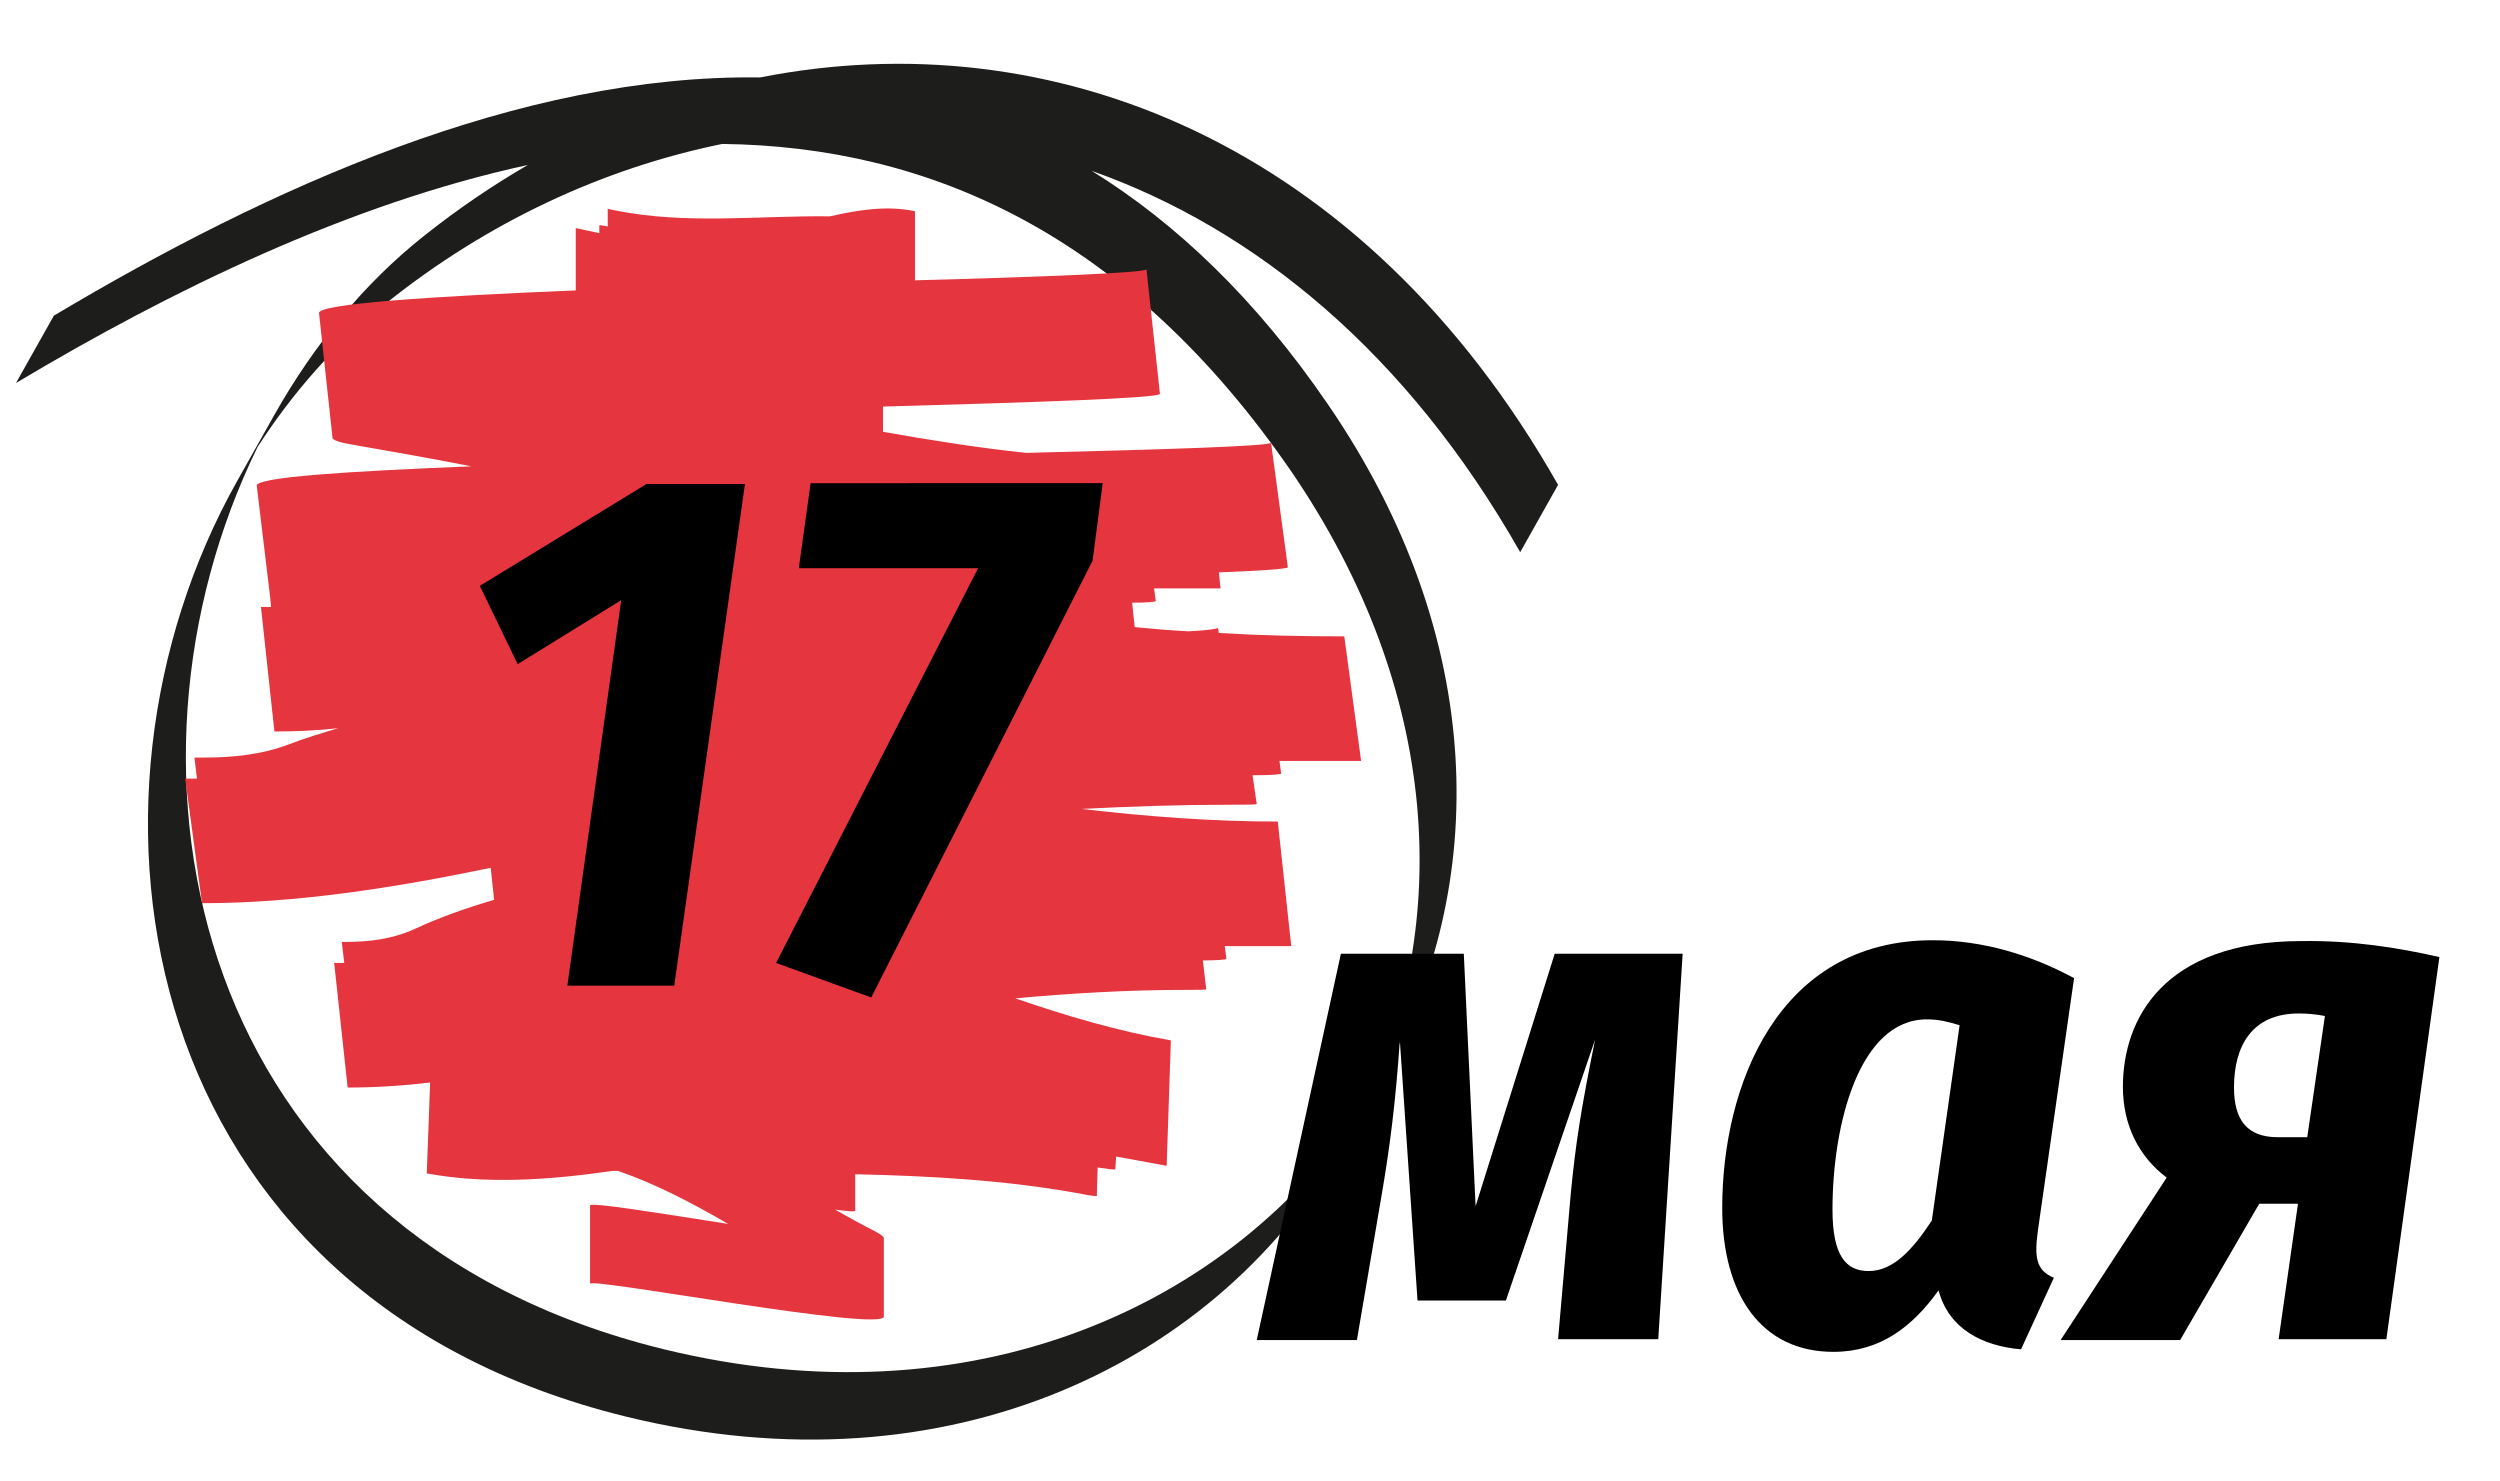
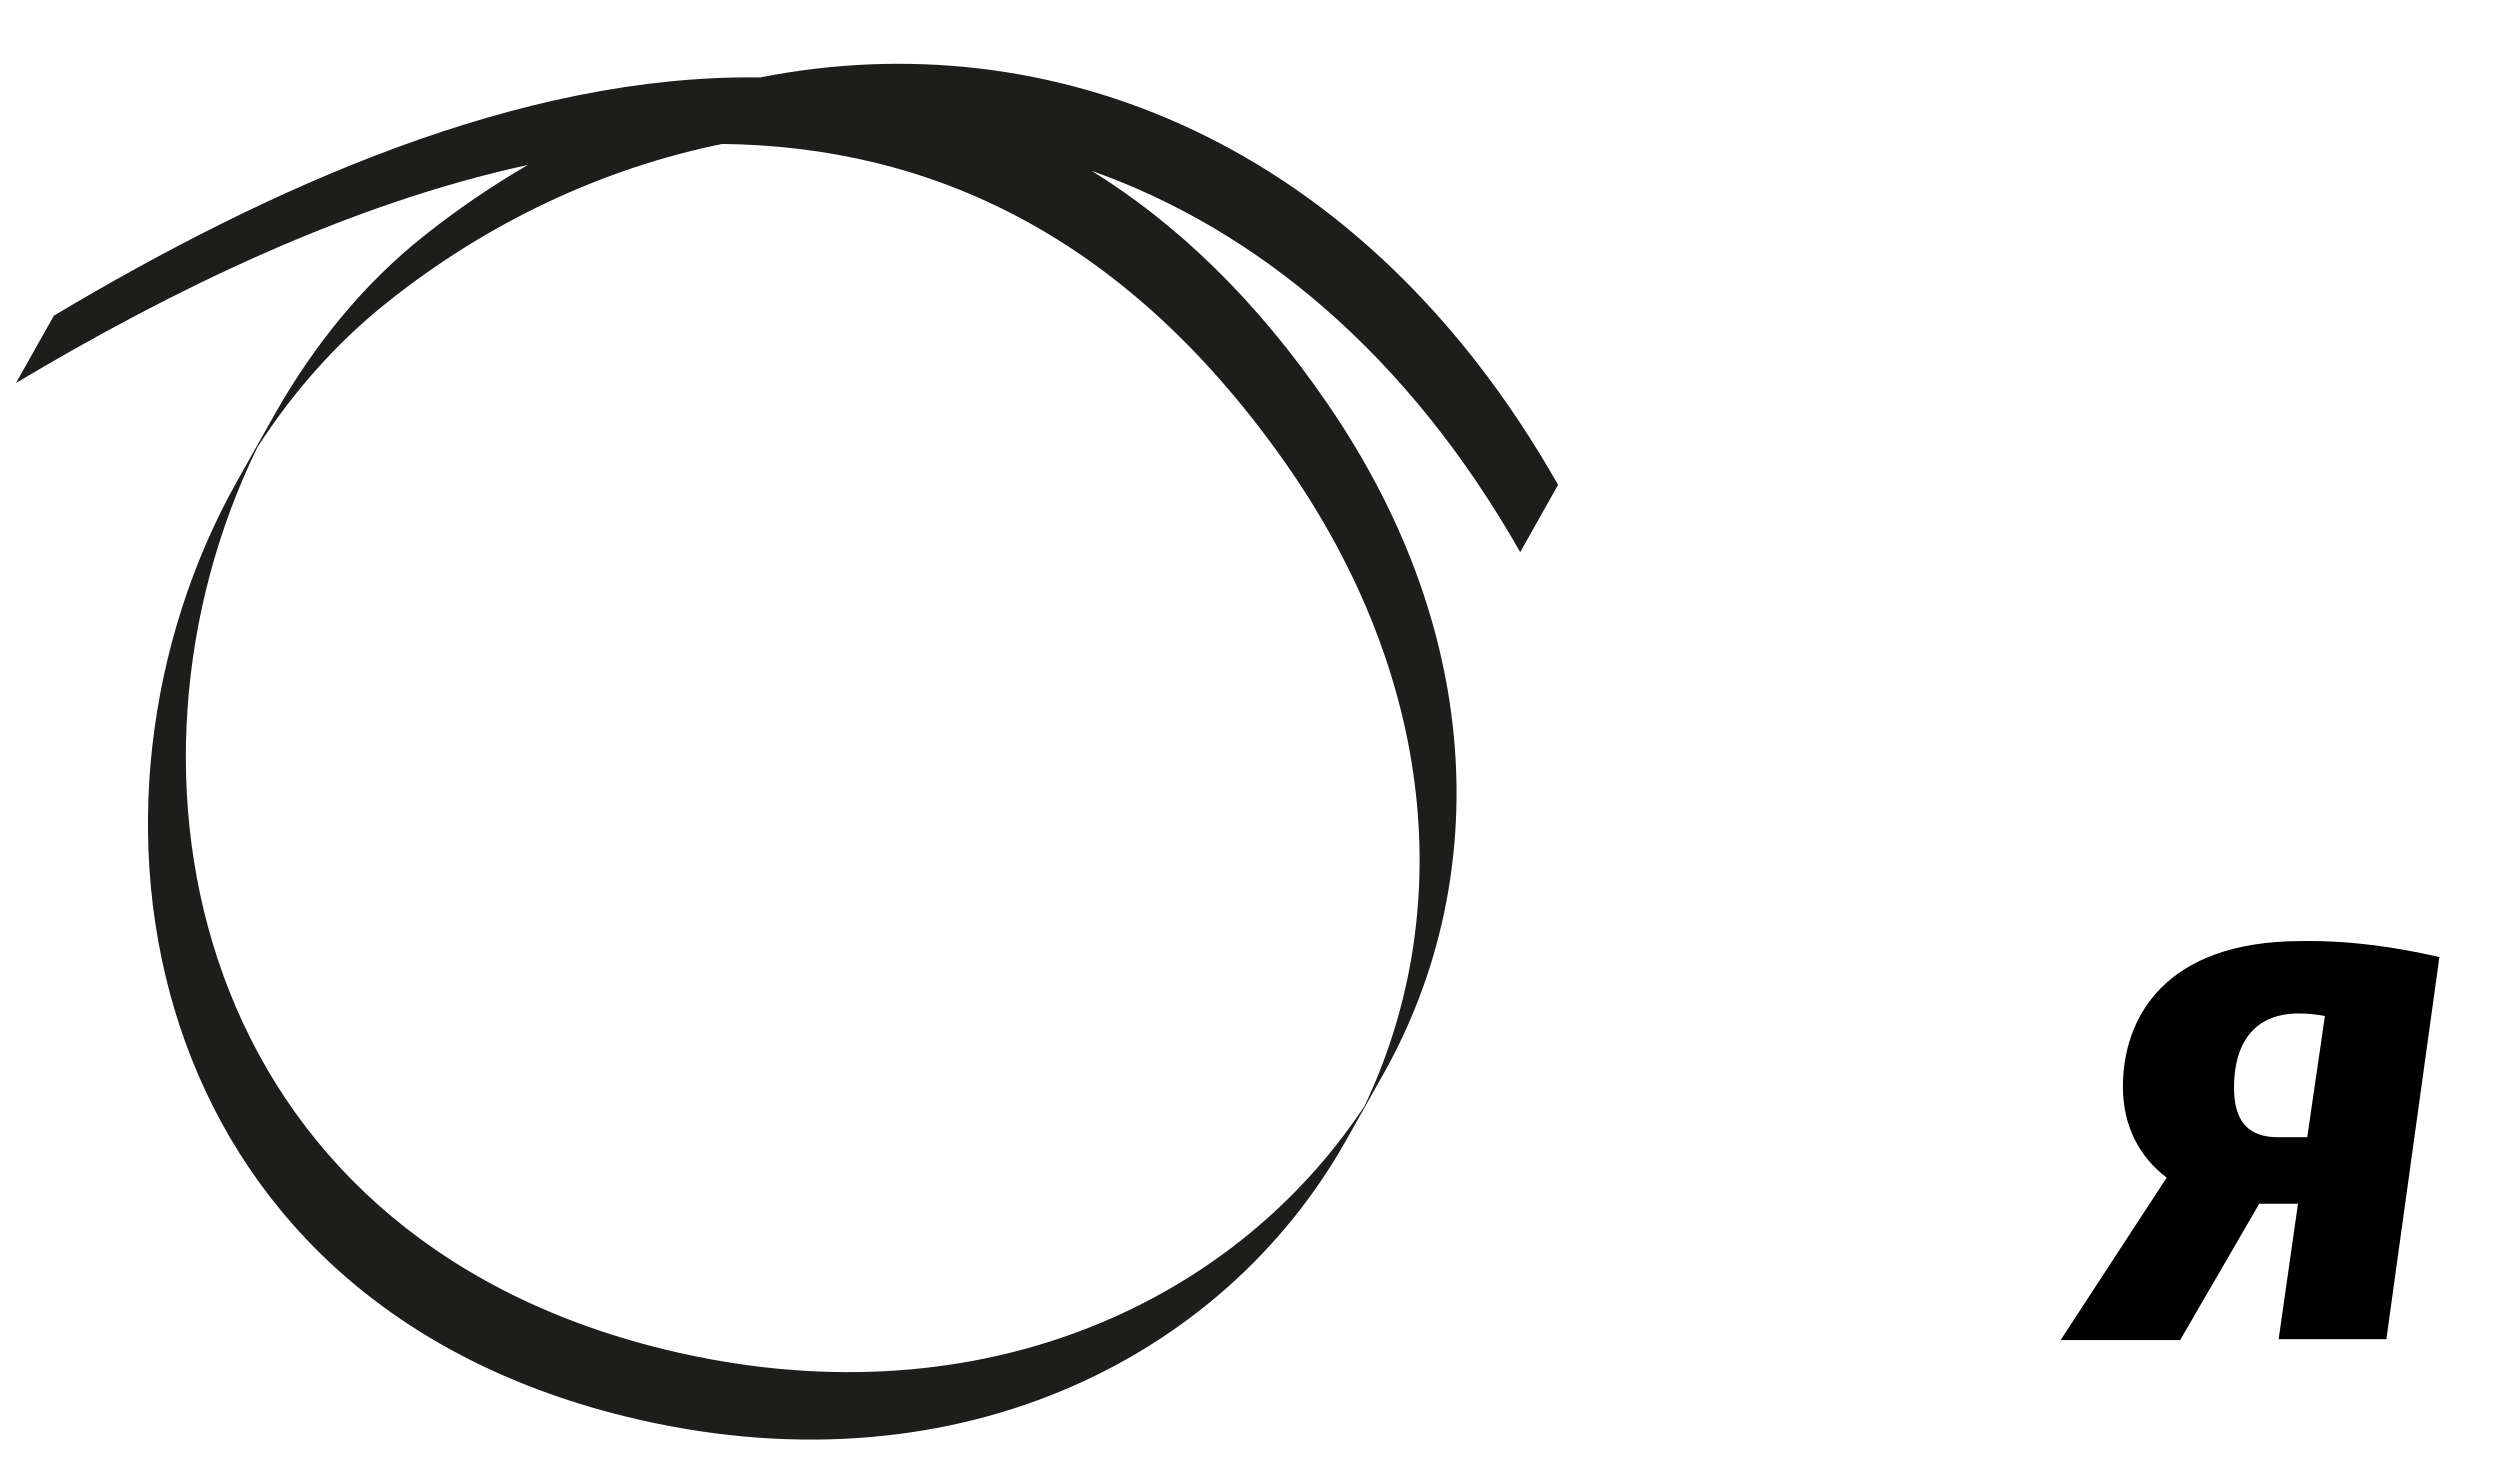
<svg xmlns="http://www.w3.org/2000/svg" id="Layer_1" x="0px" y="0px" viewBox="0 0 297 176" style="enable-background:new 0 0 297 176;" xml:space="preserve">
  <style type="text/css"> .st0{fill-rule:evenodd;clip-rule:evenodd;fill:#1D1D1B;} .st1{fill-rule:evenodd;clip-rule:evenodd;fill:#E5353E;} </style>
  <path class="st0" d="M85.8,17.1C71.6,20,57.9,26.4,45.9,36c-6,4.8-11.1,10.6-15.3,17.1c-18.8,38.4-8.1,93.4,48.3,107.2 c36.5,8.9,67.4-5,83.2-28.9c10.3-21.6,9.2-49.2-8.7-75.4C134,27.8,110.4,17.4,85.8,17.1 M180.6,65.6c-13.4-23.6-31.4-38.4-50.9-45.3 c10,6.2,19.5,15.2,28.1,27.8c19.1,27.9,19,57.3,6.6,79.4l-4.5,8c-14.8,26.3-47.1,42.2-85.5,32.8C16,154,6.6,95.5,28.2,57.1l4.5-8 C37.3,41,43.2,33.7,50.4,28c3.9-3.1,8-5.9,12.3-8.4C41.5,24.2,20.5,34.4,1.9,45.5l4.5-8C31.9,22.3,61.7,8.8,90.3,9.2 c34.4-6.8,71.6,7.5,94.8,48.4L180.6,65.6z" />
-   <path class="st1" d="M32.6,86.9c2.5,0,5.1-0.1,7.6-0.4c-2,0.6-4,1.2-5.8,1.9C31,89.7,27.5,90,24.1,90h-0.2h-0.2h-0.2h-0.2h-0.2 l0.3,2.5H22l2,14.8c11.2,0,22.7-1.8,34.3-4.2l0.4,3.8c-3.4,1-6.5,2.1-9.3,3.4s-5.6,1.6-8.4,1.6l0,0h-0.1h-0.1h-0.1h-0.1l0.3,2.5 h-1.2l1.6,14.8c3.2,0,6.5-0.2,9.8-0.6l-0.4,10.8c7,1.3,14.5,0.8,22.1-0.3h0.6c4.4,1.5,8.8,3.8,13.1,6.3c-8.3-1.3-16.3-2.6-16.4-2.2 v9.3c0.3-0.7,34.9,5.8,34.9,3.9v-9.3c0-0.2-0.3-0.4-1-0.8c-1.6-0.8-3.2-1.7-4.8-2.6c1.6,0.2,2.4,0.3,2.4,0.1v-4.3 c9,0.2,17.9,0.7,26.7,2.3c1.4,0.3,2,0.3,2,0.3l0.1-3.4c1.4,0.2,2.1,0.3,2.1,0.2l0.1-1.5l6,1.1l0.5-14.9c-6.3-1.1-12.4-2.9-18.5-5 c6.7-0.6,13.4-1,20.1-1c1.8,0,2.6,0,2.6-0.1l-0.4-3.4c1.8,0,2.8-0.1,2.8-0.2l-0.2-1.5h7.9l-1.6-14.8c-7.8,0-15.6-0.6-23.3-1.5 c5.9-0.3,11.7-0.5,17.6-0.5c2.2,0,3.2,0,3.2-0.1l-0.5-3.4c2.2,0,3.4-0.1,3.4-0.2l-0.2-1.5h9.7l-2-14.8c-5,0-9.9-0.1-14.9-0.4 l-0.1-0.6c-0.1,0.1-1.3,0.3-3.5,0.4c-2.1-0.1-4.3-0.3-6.4-0.5l-0.3-2.9c1.8,0,2.8-0.1,2.8-0.2l-0.2-1.5h7.9l-0.2-1.9 c5-0.2,8-0.4,8.2-0.6l-2-14.8c-0.2,0.4-12.5,0.8-29.1,1.2c-5.7-0.6-11.3-1.5-17-2.5v-3c18-0.5,32.7-1,32.9-1.5L136.2,32 c-0.2,0.4-12.1,0.9-27.5,1.3v-8.2c-3.2-0.7-6.6-0.2-10.1,0.6c-8.5-0.1-17.1,1-25.5-0.7c-0.6-0.1-0.9-0.2-0.9-0.2v2.1 c-0.6-0.1-1-0.2-1-0.1v0.9l-2.8-0.6v7.4c-17.1,0.7-30.7,1.6-30.5,2.7L39.5,52c0,0.3,0.9,0.6,2.8,0.9c4.6,0.8,9.1,1.6,13.7,2.5 c-15,0.6-25.6,1.3-25.5,2.3L32.1,71l0.1,1.1H31L32.6,86.9z" />
  <g>
-     <path d="M80.1,117.1H67.4l6.4-45.8l-12.3,7.6L57,69.6l19.8-12.1h11.7L80.1,117.1z" />
-     <path d="M129.8,66.6l-26.3,51.9l-11.3-4.1l24-46.9H94.9l1.4-10.1H131L129.8,66.6z" />
-   </g>
+     </g>
  <g>
-     <path d="M197,159.1h-11.9l1.5-17.2c0.6-6.3,1.3-10.5,2.9-18.4l-10.6,31h-10.5l-2.1-30.9c-0.5,7.4-1.2,12.8-2.2,18.6l-2.9,17h-11.9 l10-45.9h14.6l1.4,30l9.4-30h15.2L197,159.1z" />
-     <path d="M246.4,116.2l-4.3,30c-0.4,3-0.3,4.7,1.9,5.6l-3.9,8.5c-4.7-0.4-8.6-2.5-9.8-7c-3.1,4.3-6.9,7.3-12.5,7.3 c-8.5,0-13.2-6.7-13.2-17.1c0-14.5,6.6-31.8,25-31.8C235.5,111.7,241.2,113.4,246.4,116.2z M217.7,143.7c0,5.5,1.6,7.3,4.3,7.3 c2.9,0,5.2-2.5,7.5-6l3.3-23.2c-1.3-0.4-2.4-0.7-3.9-0.7C220.9,121.1,217.7,133.5,217.7,143.7z" />
    <path d="M289.8,113.7l-6.3,45.4h-12.8L273,143h-4.6l-9.4,16.2h-14.2l12.6-19.3c-3.3-2.5-5.2-6.2-5.2-10.8c0-8,4.8-17.3,21.2-17.3 C279.4,111.7,285,112.6,289.8,113.7z M265.4,129.2c0,3.9,1.6,5.9,5.2,5.9h3.5l2.1-14.4c-1-0.2-2.1-0.3-3.1-0.3 C267.5,120.4,265.4,124.3,265.4,129.2z" />
  </g>
</svg>